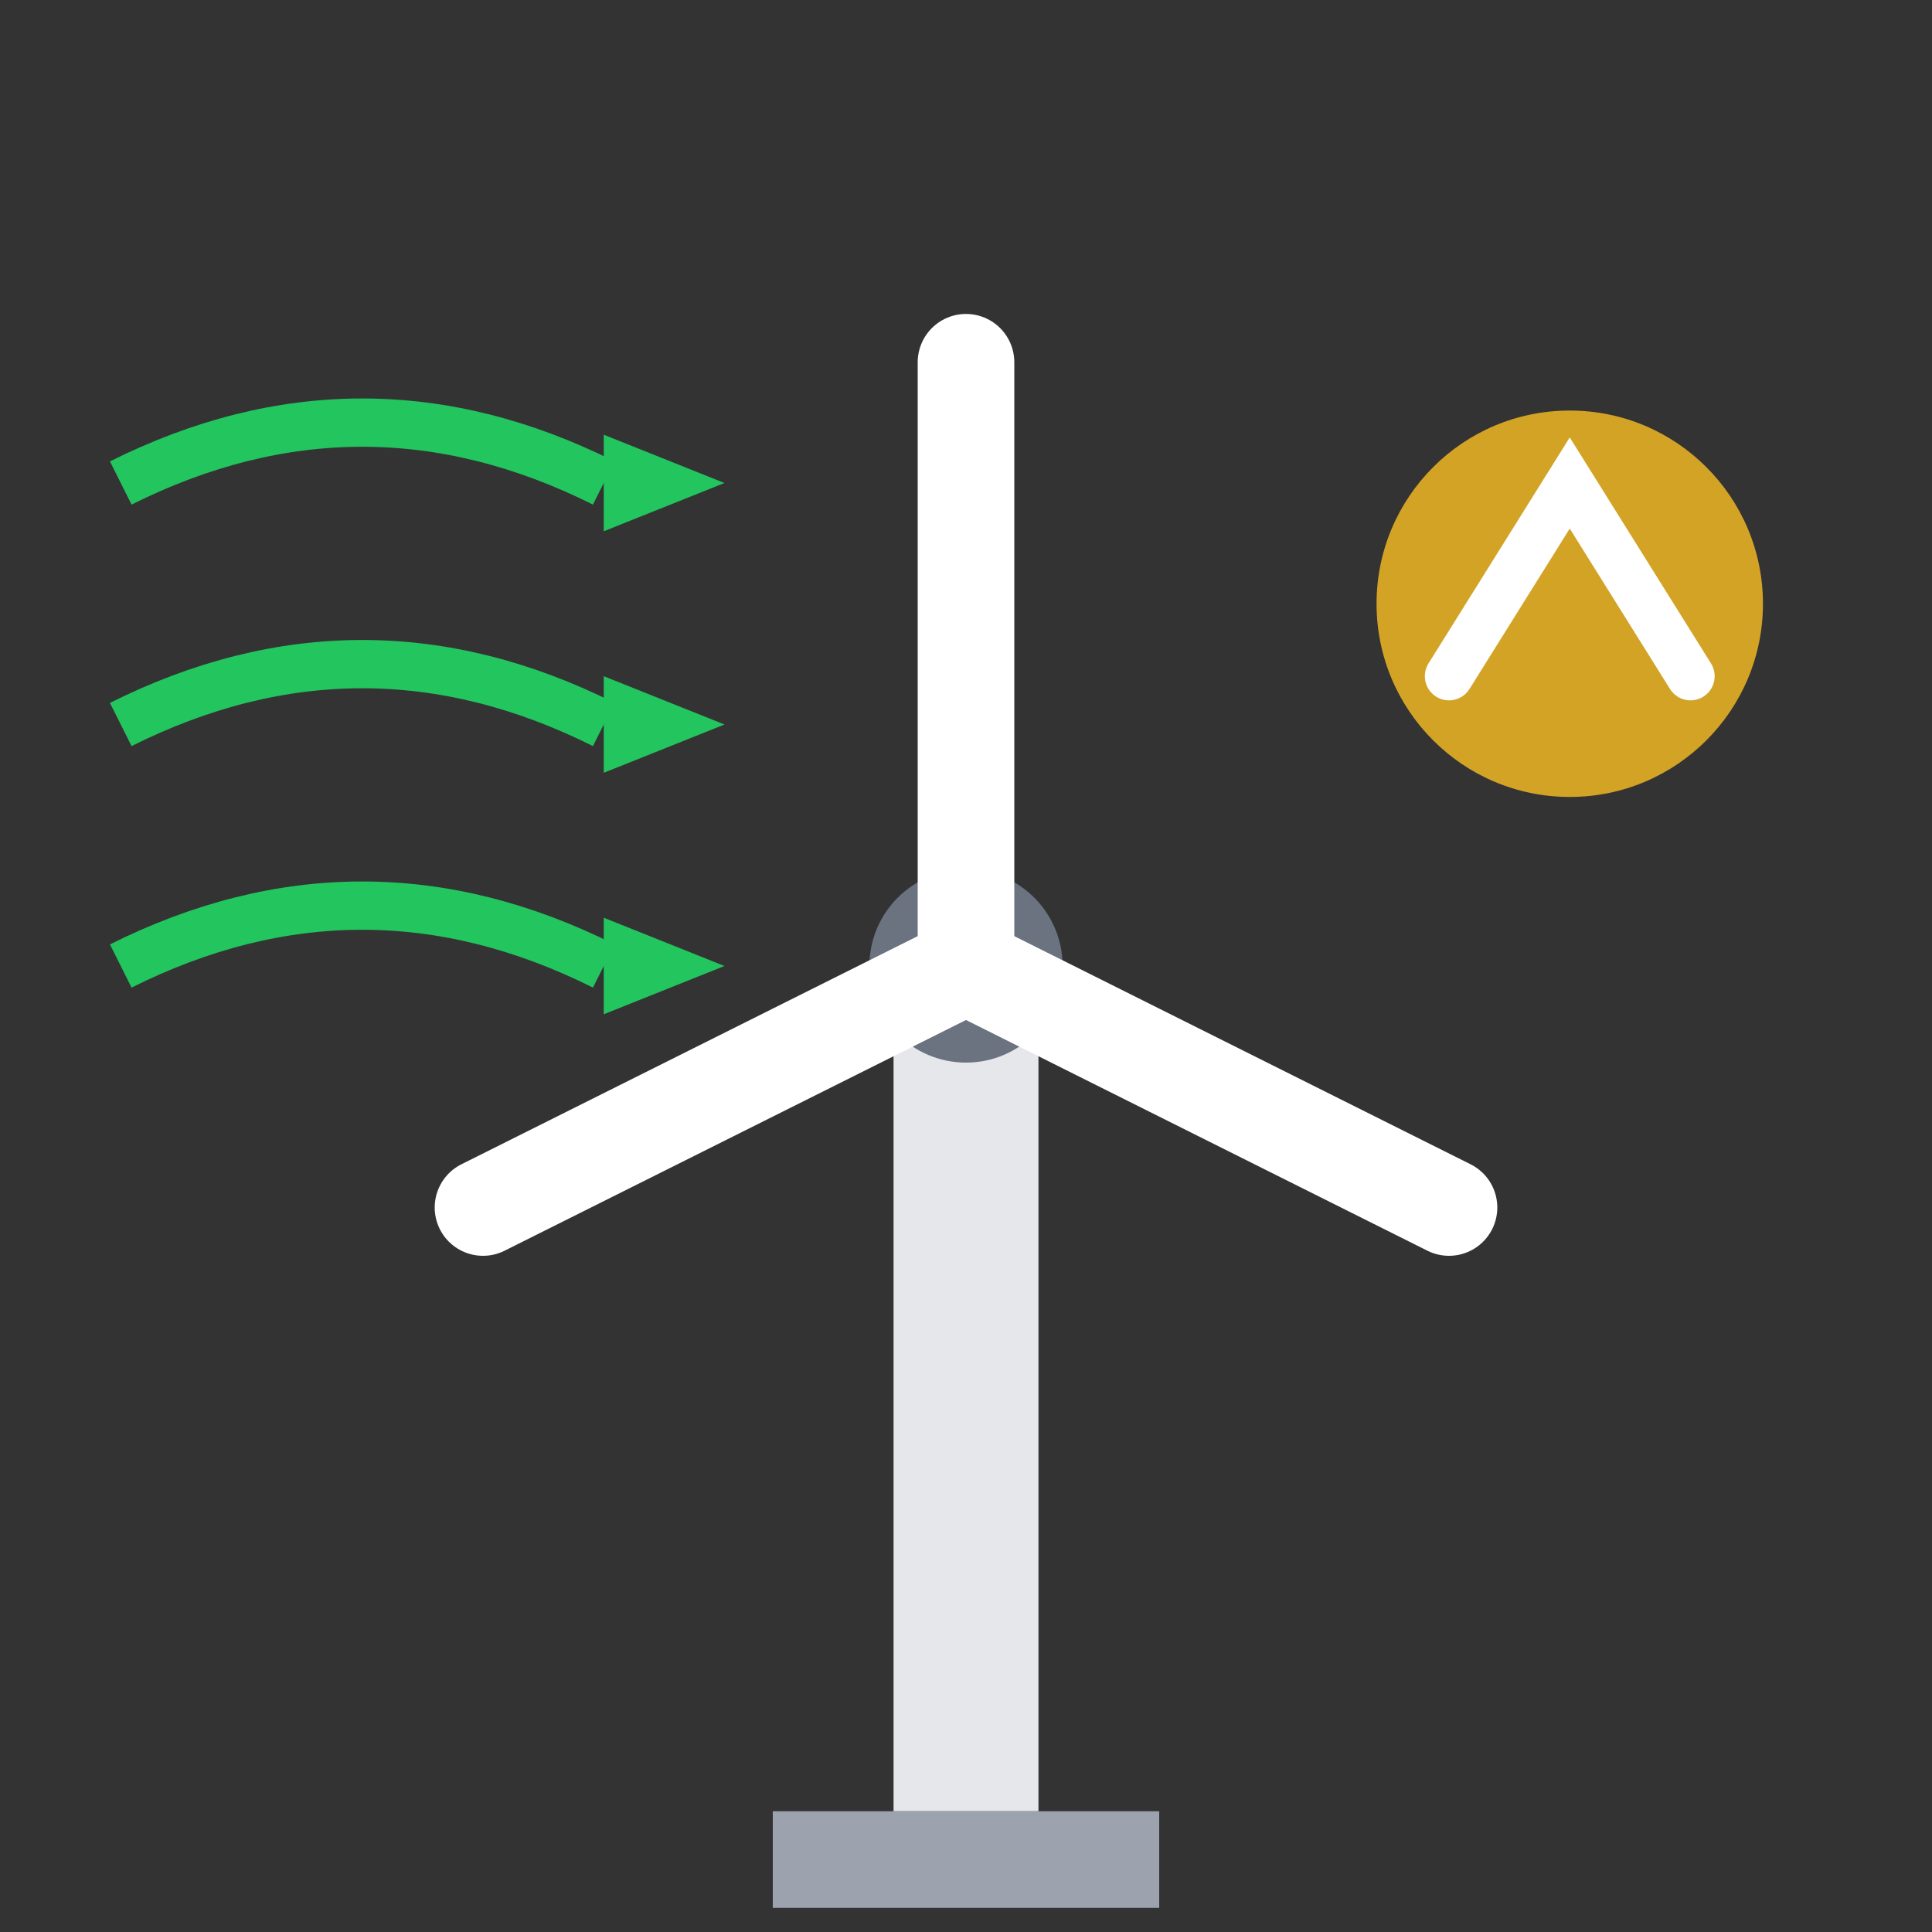
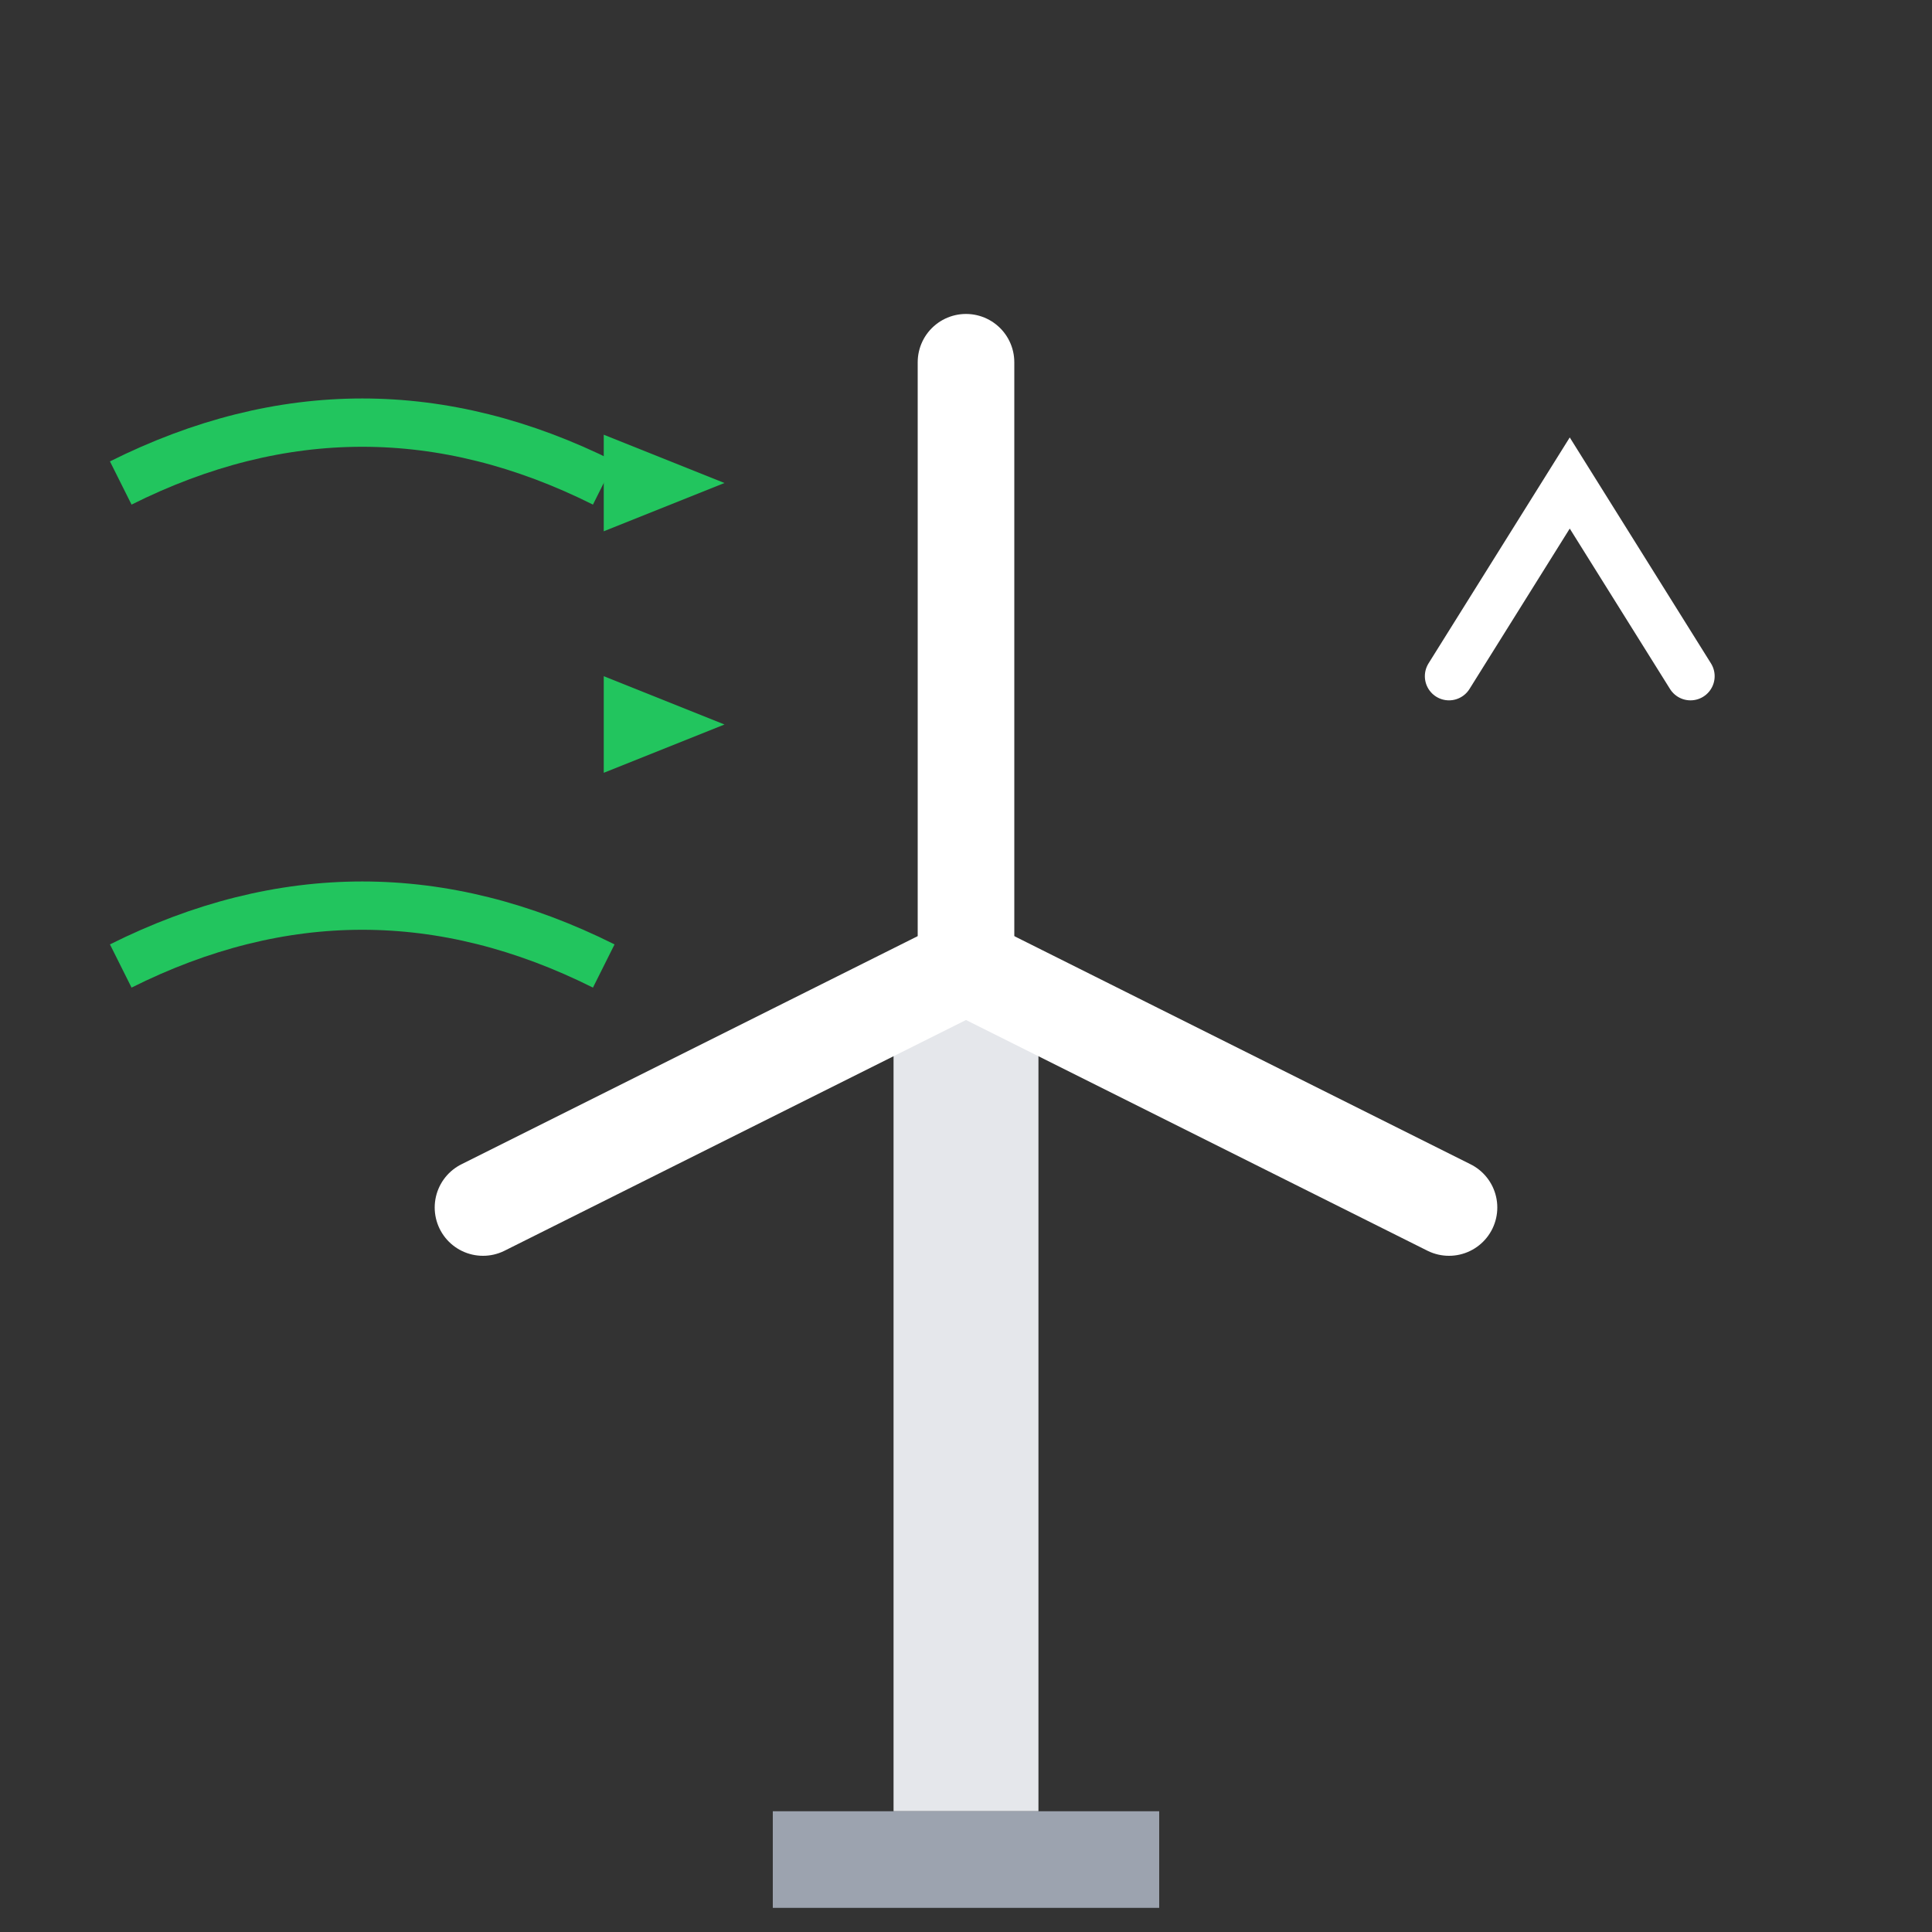
<svg xmlns="http://www.w3.org/2000/svg" width="80" height="80" viewBox="0 0 80 80" fill="none">
  <rect x="0" y="0" width="80" height="80" fill="#333333" stroke="none" />
  <rect x="37" y="40" width="6" height="35" fill="#E5E7EB" />
  <rect x="32" y="75" width="16" height="4" fill="#9CA3AF" />
-   <circle cx="40" cy="40" r="4" fill="#6B7280" />
  <path d="M40 40L40 15" stroke="white" stroke-width="4" stroke-linecap="round" />
  <path d="M40 40L60 50" stroke="white" stroke-width="4" stroke-linecap="round" />
  <path d="M40 40L20 50" stroke="white" stroke-width="4" stroke-linecap="round" />
  <path d="M5 20Q15 15 25 20" stroke="#22C55E" stroke-width="2" fill="none" />
-   <path d="M5 30Q15 25 25 30" stroke="#22C55E" stroke-width="2" fill="none" />
  <path d="M5 40Q15 35 25 40" stroke="#22C55E" stroke-width="2" fill="none" />
  <polygon points="25,18 30,20 25,22" fill="#22C55E" />
  <polygon points="25,28 30,30 25,32" fill="#22C55E" />
-   <polygon points="25,38 30,40 25,42" fill="#22C55E" />
-   <circle cx="65" cy="25" r="8" fill="#FBBF24" opacity="0.8" />
  <path d="M60 28L65 20L70 28" stroke="white" stroke-width="2" stroke-linecap="round" />
</svg>